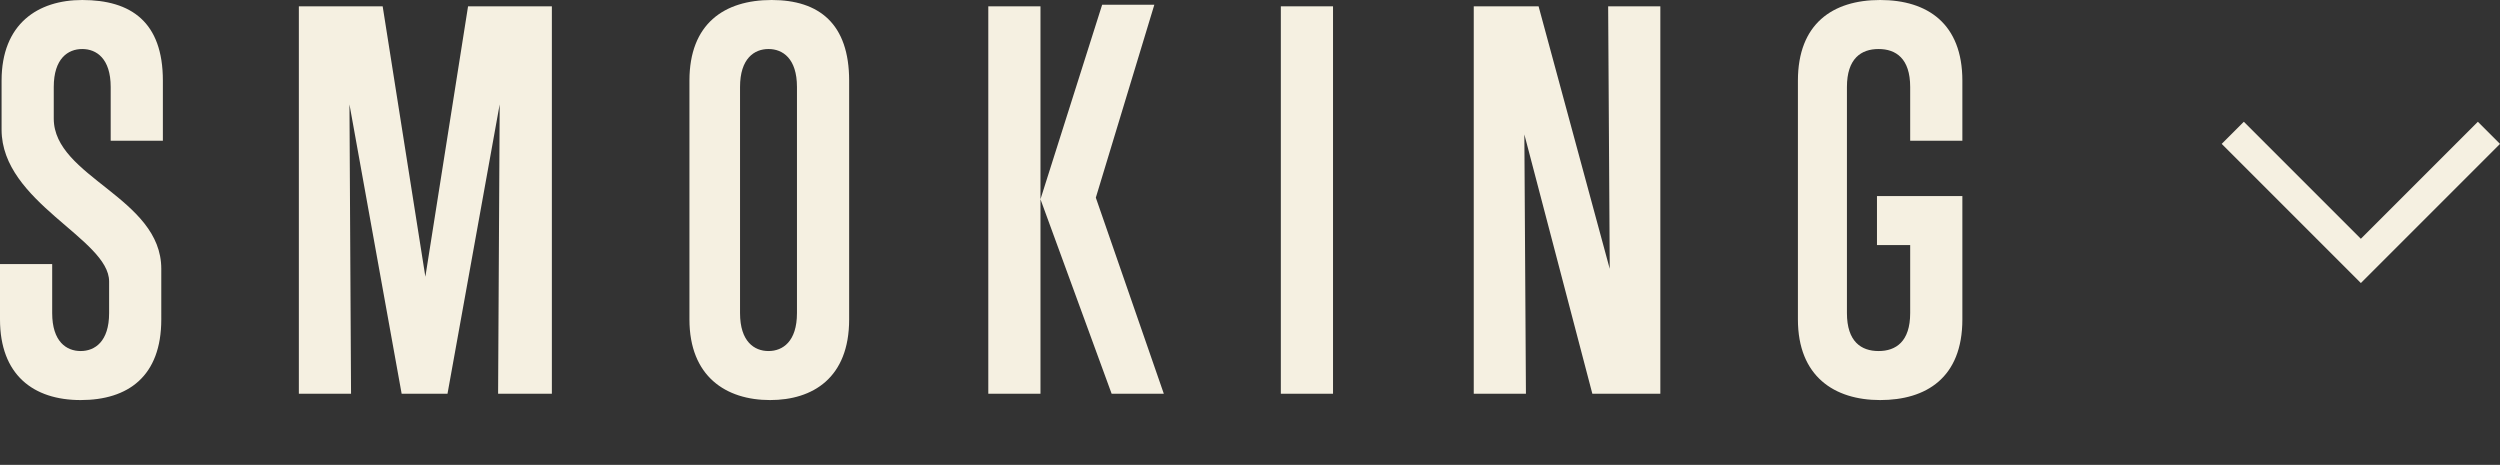
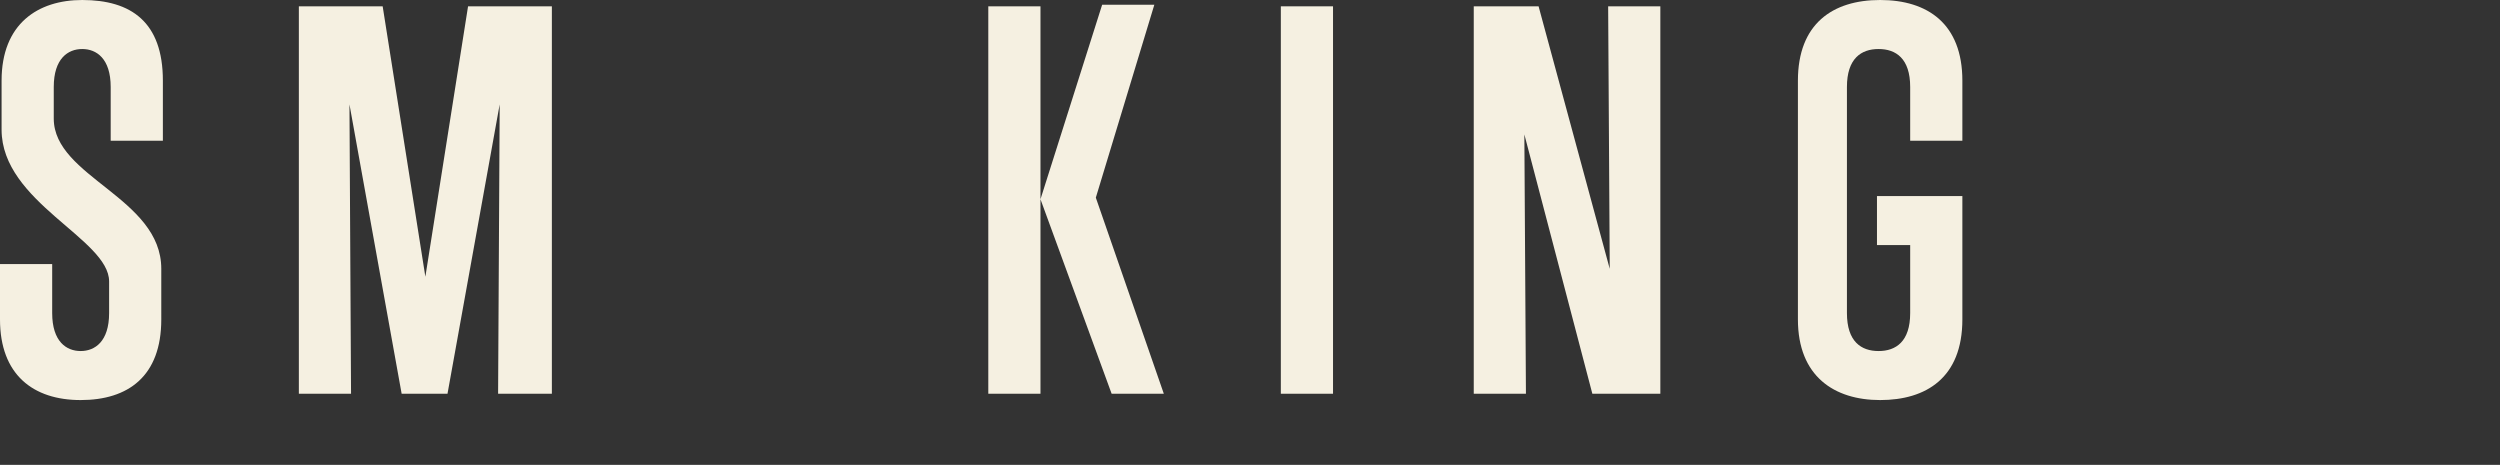
<svg xmlns="http://www.w3.org/2000/svg" version="1.1" id="レイヤー_1" x="0px" y="0px" viewBox="0 0 158.1 29.4" style="enable-background:new 0 0 158.1 29.4;" xml:space="preserve">
  <rect x="0" y="0" width="158.1" height="29.4" fill="#333333" stroke="none" />
  <style type="text/css">
	.st0{fill:#F5F0E1;}
	.st1{enable-background:new    ;}
</style>
  <g id="グループ_7131" transform="translate(-172 -381)">
-     <polygon class="st0" points="321.3,398.9 312.5,390.1 313.9,388.7 321.3,396.1 328.7,388.7 330.1,390.1  " />
    <g class="st1">
      <path class="st0" d="M182.2,401.2c0,3.6-2.1,5.1-5.1,5.1s-5.1-1.6-5.1-5.1v-3.5h3.3v3.1c0,1.8,0.9,2.4,1.8,2.4s1.8-0.6,1.8-2.4v-2    c0-2.7-6.8-5-6.8-9.6v-3.1c0-3.6,2.3-5.1,5.1-5.1c3.1,0,5.1,1.4,5.1,5.1v3.8H179v-3.4c0-1.8-0.9-2.4-1.8-2.4s-1.8,0.6-1.8,2.4v2    c0,3.7,6.8,5,6.8,9.5V401.2z" />
      <path class="st0" d="M203.5,405.9l0.1-18.3l-3.3,18.3h-2.9l-3.3-18.3l0.1,18.3h-3.3v-24.5h5.3l2.7,17.1l2.7-17.1h5.3v24.5H203.5z" />
-       <path class="st0" d="M215.6,386.1c0-3.6,2.2-5.1,5.2-5.1s4.9,1.5,4.9,5.1v15.1c0,3.7-2.3,5.1-5,5.1c-2.8,0-5.1-1.5-5.1-5.1    L215.6,386.1L215.6,386.1z M222.4,386.5c0-1.8-0.9-2.4-1.8-2.4c-0.9,0-1.8,0.6-1.8,2.4v14.3c0,1.8,0.9,2.4,1.8,2.4    c0.9,0,1.8-0.6,1.8-2.4V386.5z" />
      <path class="st0" d="M234.5,405.9v-24.5h3.3v24.5H234.5z M242.3,405.9l-4.5-12.3l3.9-12.3h3.3l-3.7,12.2l4.3,12.4L242.3,405.9    L242.3,405.9z" />
      <path class="st0" d="M253,405.9v-24.5h3.3v24.5H253z" />
      <path class="st0" d="M272.7,405.9l-4.3-16.4l0.1,16.4h-3.3v-24.5h4.1l4.5,16.6l-0.1-16.6h3.3v24.5H272.7z" />
      <path class="st0" d="M292.9,396.5h-2.2v-3.1h5.4v7.8c0,3.7-2.3,5.1-5.2,5.1c-2.9,0-5.2-1.5-5.2-5.1v-15.1c0-3.6,2.2-5.1,5.2-5.1    s5.2,1.5,5.2,5.1v3.8h-3.3v-3.4c0-1.8-0.9-2.4-2-2.4s-2,0.6-2,2.4v14.3c0,1.8,0.9,2.4,2,2.4s2-0.6,2-2.4v-4.3H292.9z" />
    </g>
  </g>
</svg>